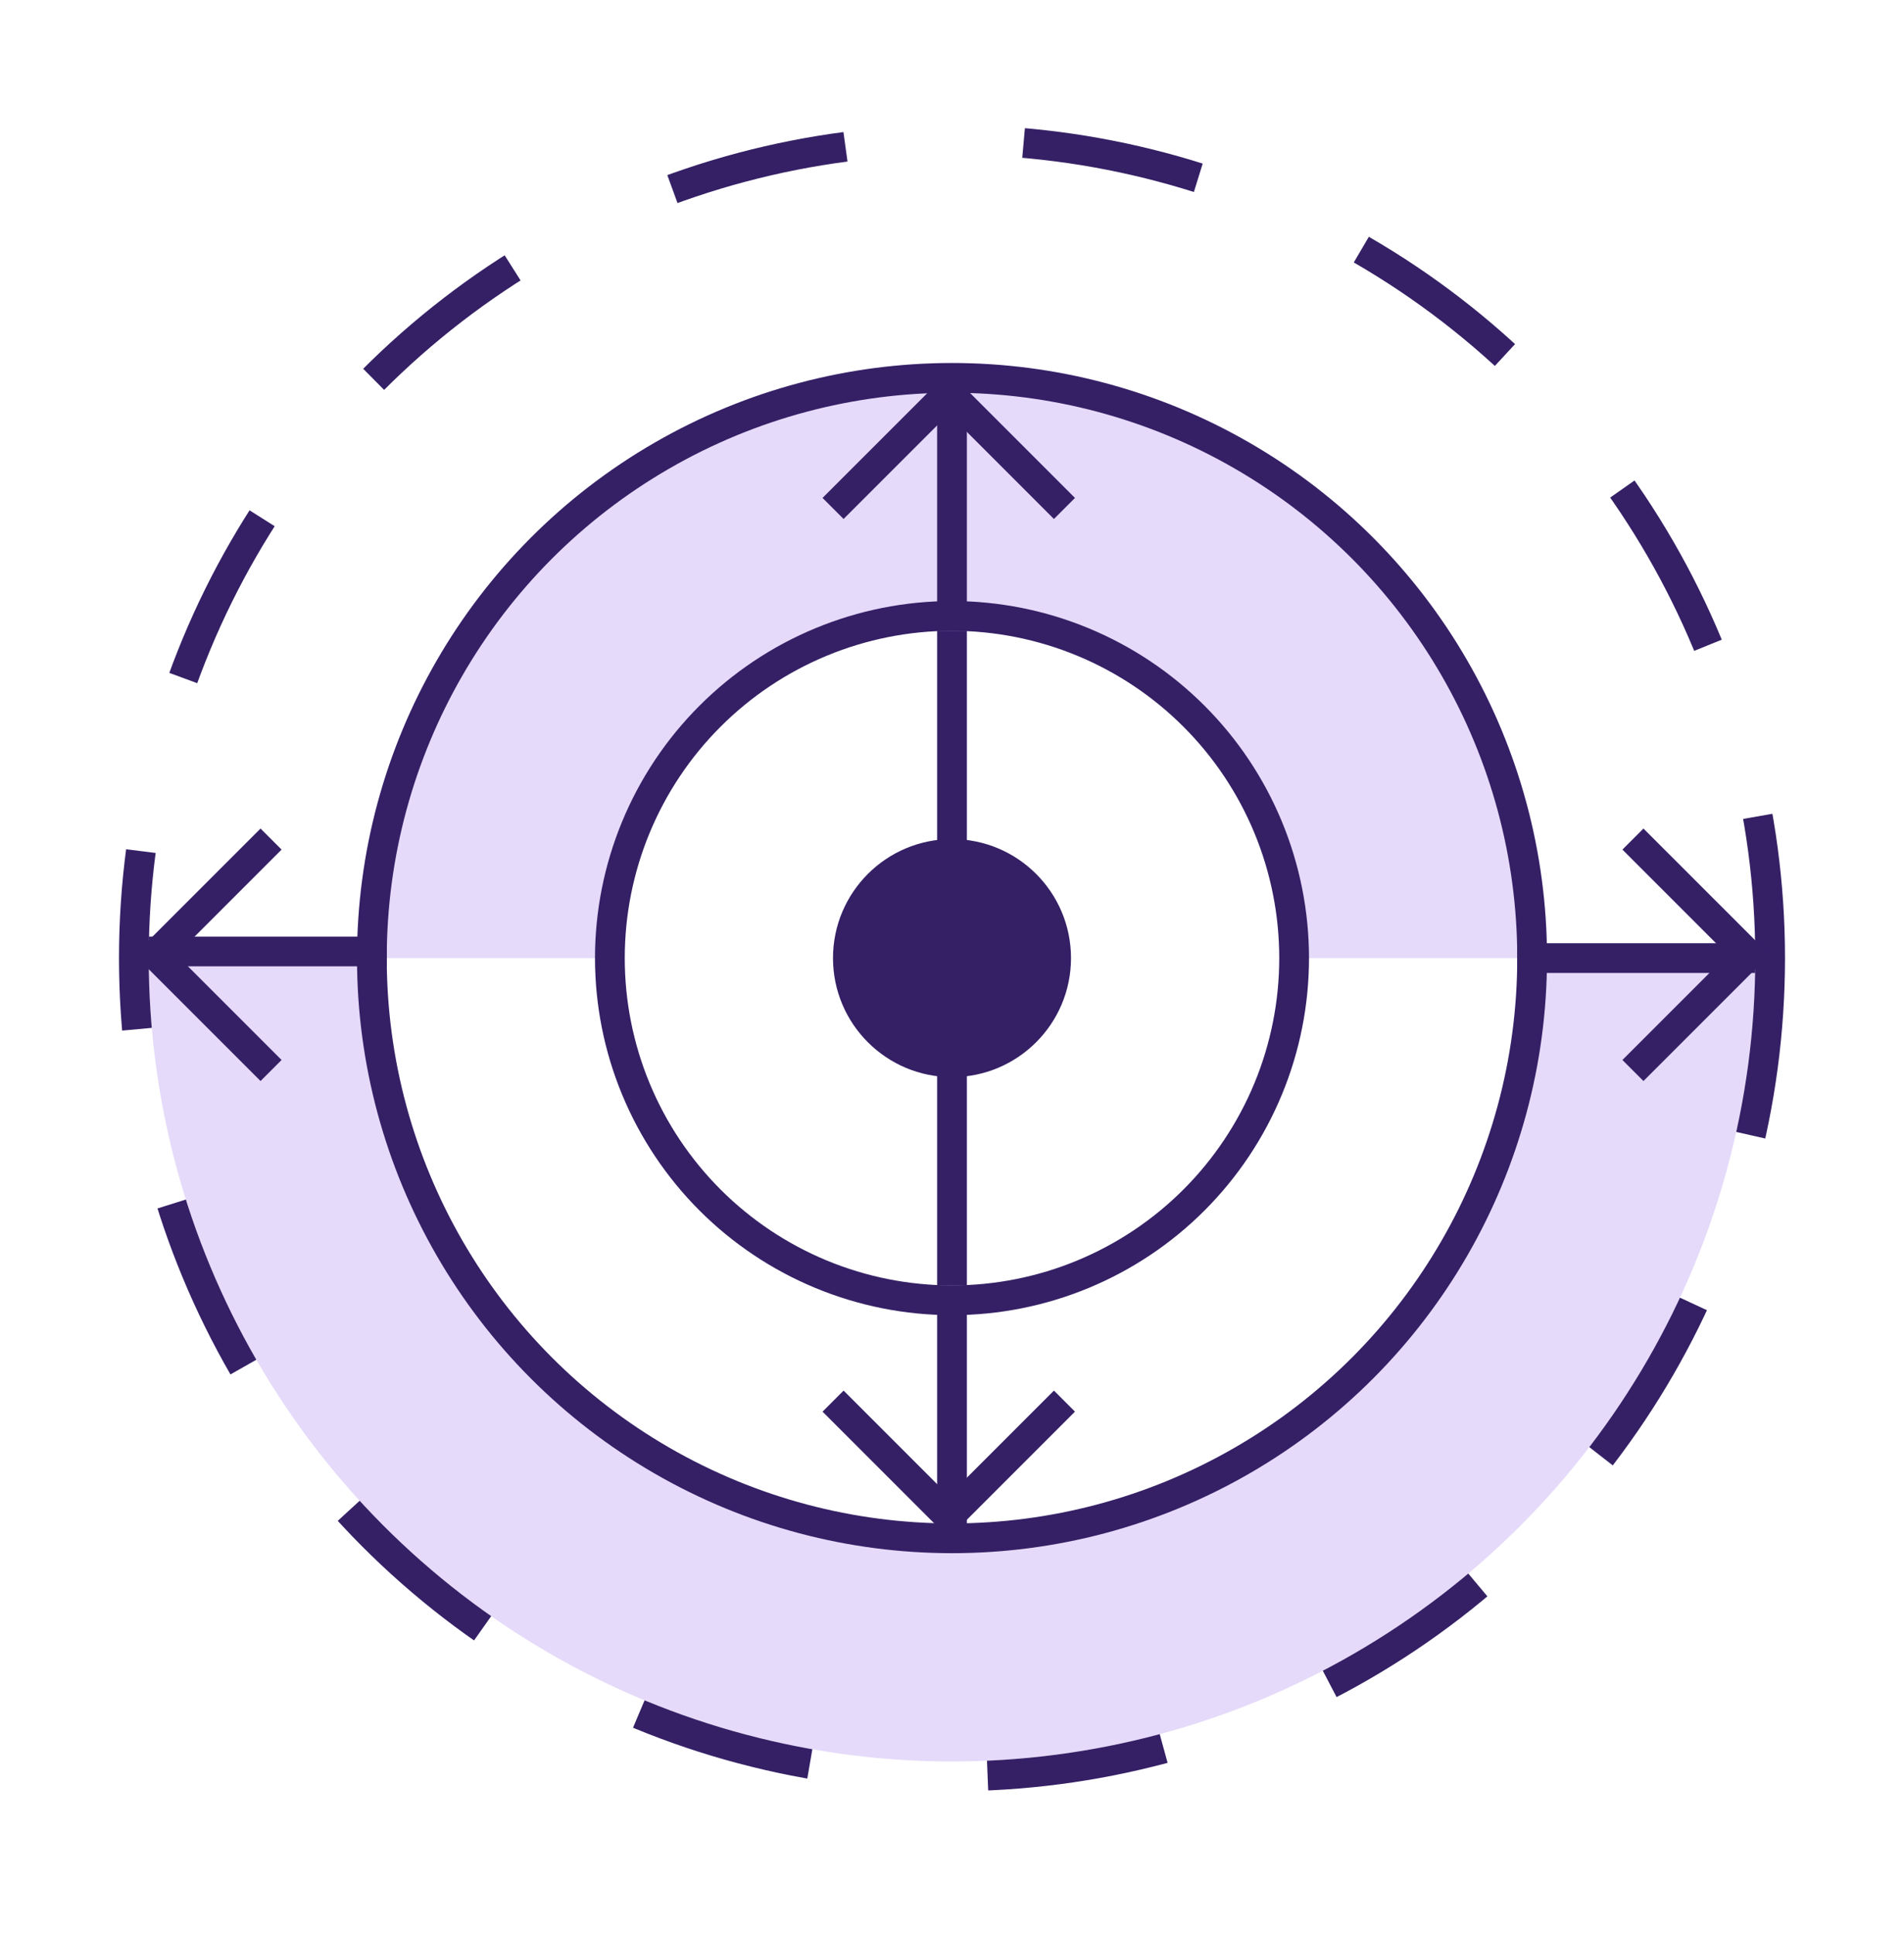
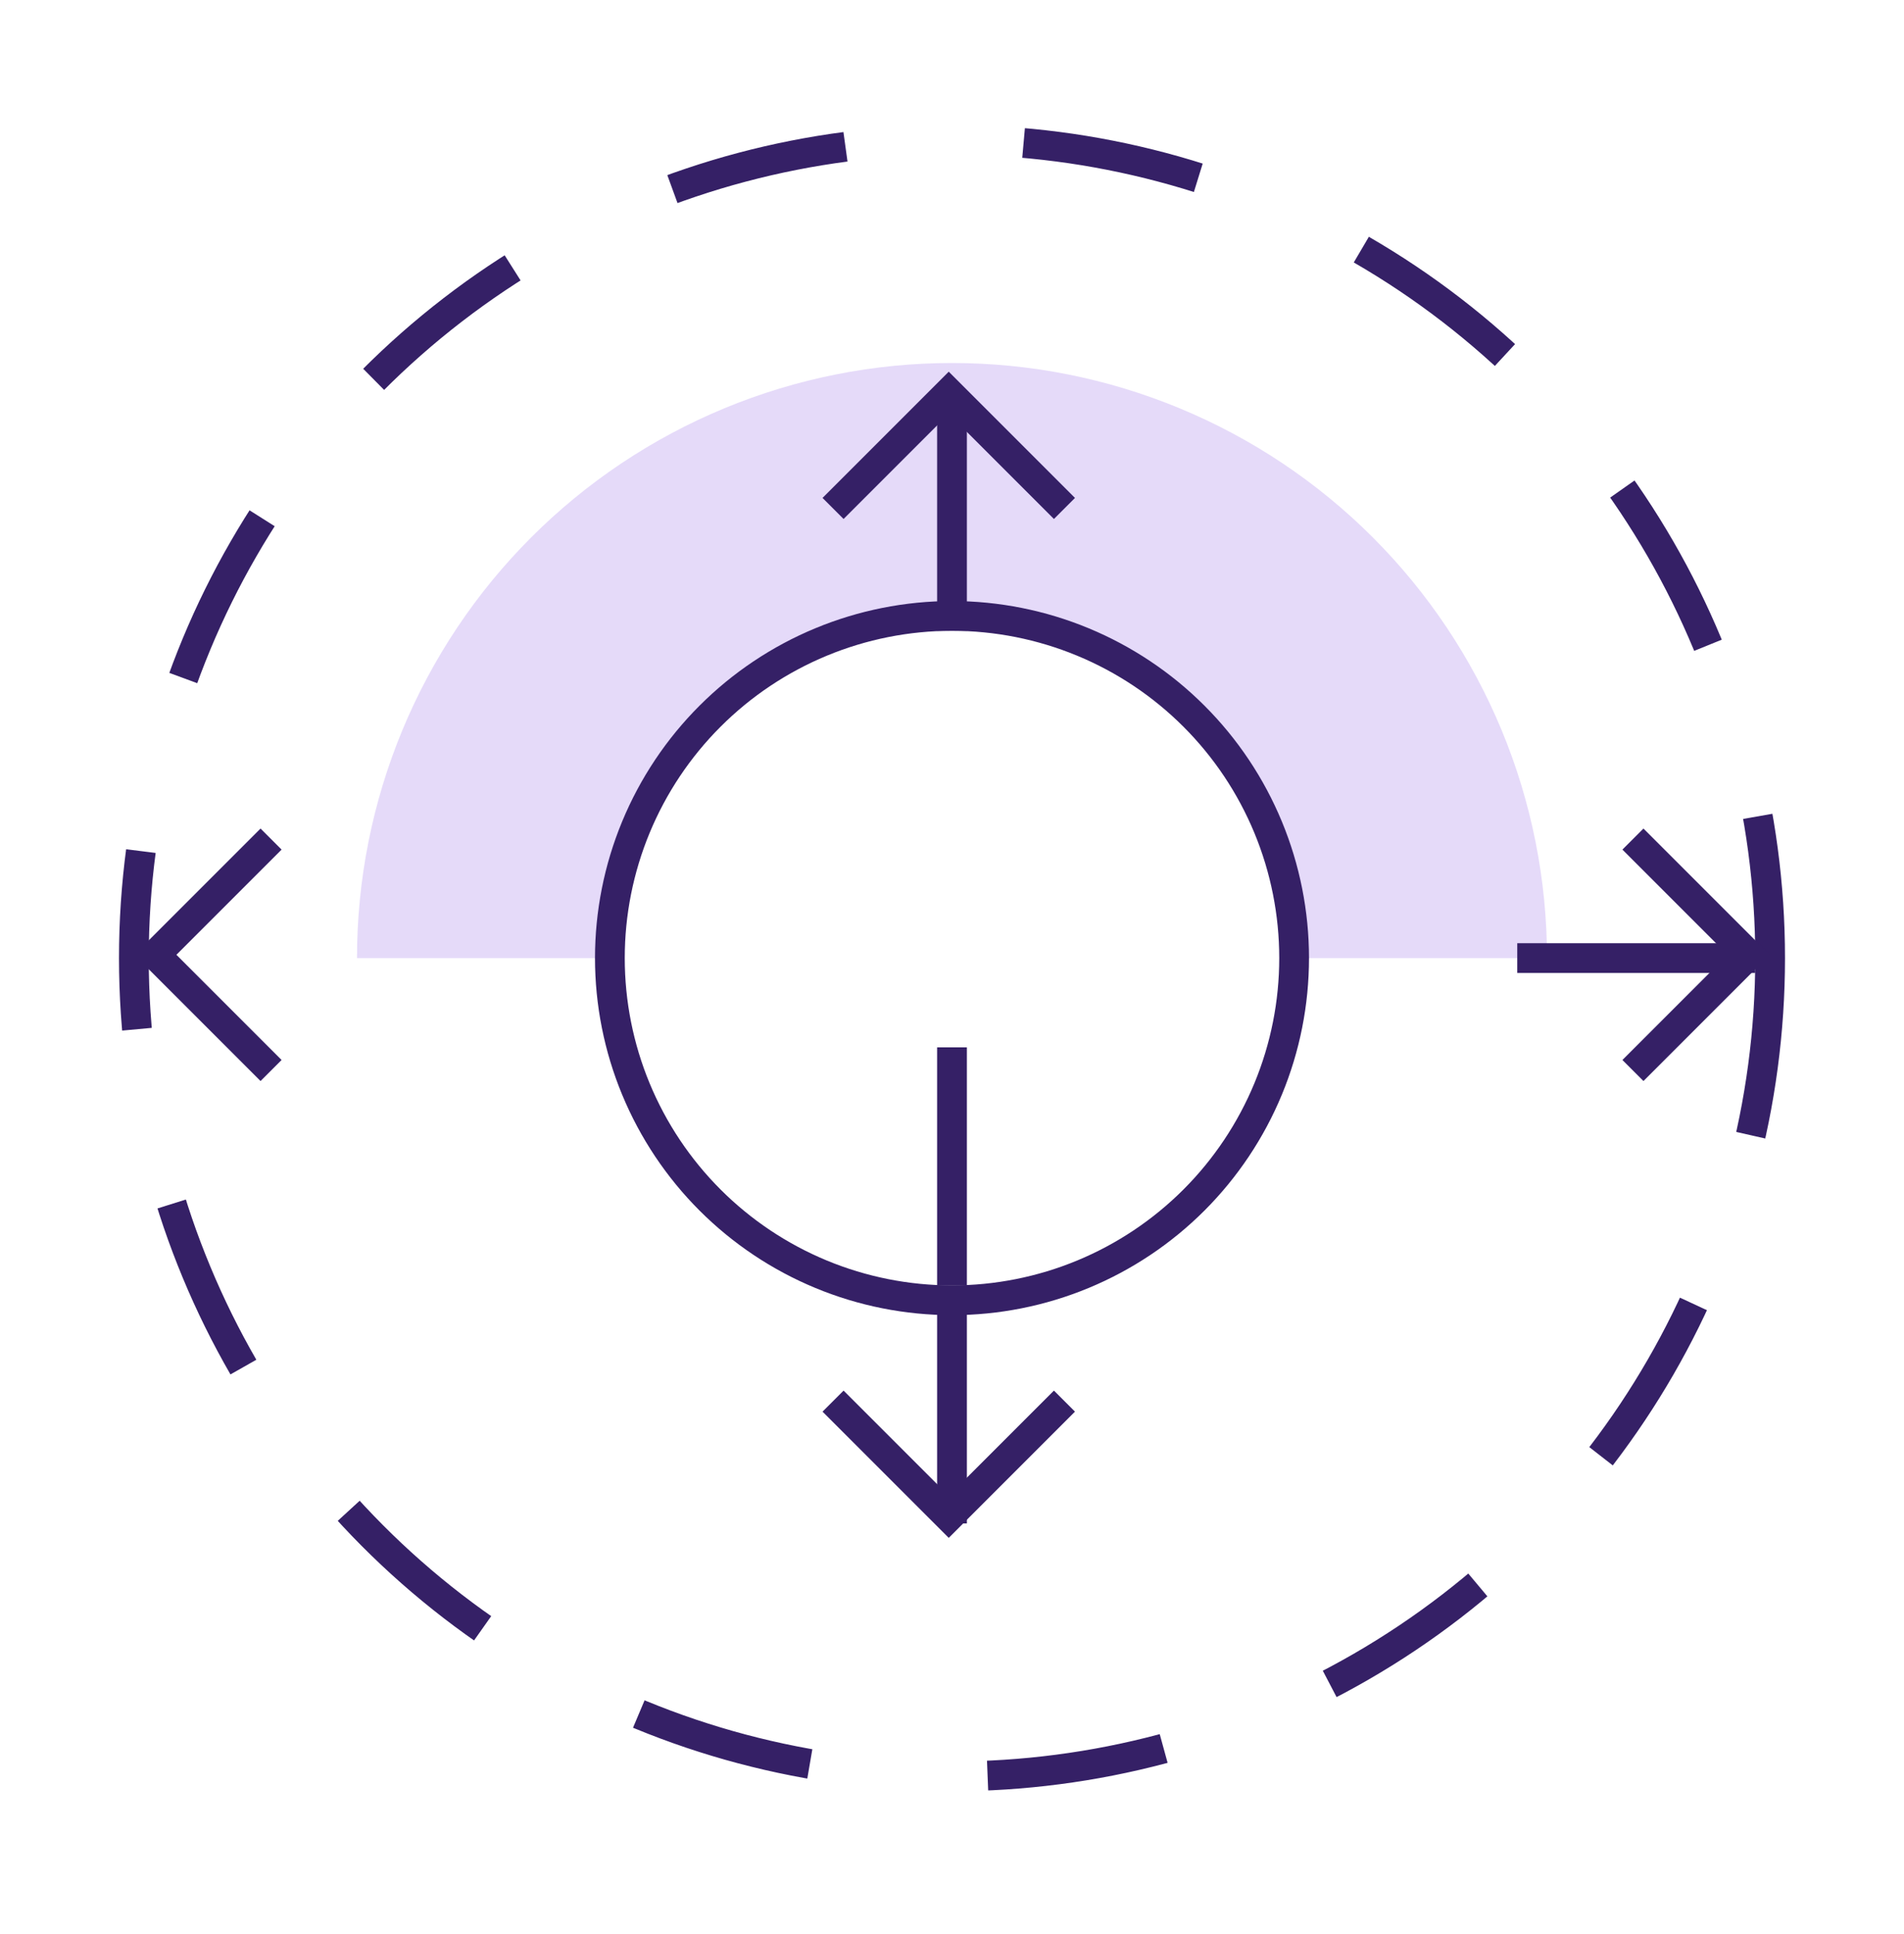
<svg xmlns="http://www.w3.org/2000/svg" width="64" height="65" viewBox="0 0 64 65" fill="none">
-   <path d="M5 32.2C5 35.746 5.698 39.257 7.055 42.533C8.412 45.808 10.401 48.785 12.908 51.292C15.415 53.799 18.392 55.788 21.668 57.145C24.943 58.502 28.454 59.2 32 59.2C35.546 59.2 39.057 58.502 42.333 57.145C45.608 55.788 48.585 53.799 51.092 51.292C53.599 48.785 55.588 45.808 56.945 42.533C58.302 39.257 59 35.746 59 32.2H51.808C51.808 34.801 51.295 37.377 50.3 39.78C49.305 42.184 47.846 44.367 46.006 46.206C44.167 48.046 41.983 49.505 39.58 50.5C37.177 51.496 34.601 52.008 32 52.008C29.399 52.008 26.823 51.496 24.42 50.5C22.017 49.505 19.833 48.046 17.994 46.206C16.154 44.367 14.695 42.184 13.7 39.78C12.704 37.377 12.192 34.801 12.192 32.2H5Z" fill="#E5DAF9" />
  <path d="M52 32.2C52 29.574 51.483 26.973 50.478 24.547C49.472 22.12 47.999 19.915 46.142 18.058C44.285 16.201 42.08 14.728 39.654 13.723C37.227 12.717 34.626 12.2 32 12.2C29.374 12.2 26.773 12.717 24.346 13.723C21.92 14.728 19.715 16.201 17.858 18.058C16.001 19.915 14.527 22.12 13.522 24.547C12.517 26.973 12 29.574 12 32.2H20.399C20.399 30.677 20.699 29.168 21.282 27.761C21.865 26.353 22.719 25.074 23.797 23.997C24.874 22.92 26.153 22.065 27.56 21.482C28.968 20.899 30.477 20.599 32 20.599C33.523 20.599 35.032 20.899 36.44 21.482C37.847 22.065 39.126 22.92 40.203 23.997C41.281 25.074 42.135 26.353 42.718 27.761C43.301 29.168 43.601 30.677 43.601 32.2H52Z" fill="#E5DAF9" />
-   <circle cx="32" cy="32.2" r="19.5" stroke="#352066" stroke-linejoin="round" />
  <circle cx="32" cy="32.2" r="27.5" stroke="#352066" stroke-linejoin="round" stroke-dasharray="6 6" />
-   <circle cx="32" cy="32.2" r="4" fill="#352066" />
  <path d="M32 20.7C33.51 20.7 35.006 20.998 36.401 21.576C37.796 22.154 39.064 23.001 40.132 24.069C41.2 25.136 42.047 26.404 42.625 27.799C43.203 29.195 43.5 30.69 43.5 32.2C43.5 33.71 43.203 35.206 42.625 36.601C42.047 37.996 41.2 39.264 40.132 40.332C39.064 41.4 37.796 42.247 36.401 42.825C35.006 43.403 33.51 43.7 32 43.7" stroke="#352066" stroke-linejoin="round" />
  <path d="M32 43.7C30.49 43.7 28.994 43.403 27.599 42.825C26.204 42.247 24.936 41.4 23.868 40.332C22.8 39.264 21.953 37.996 21.375 36.601C20.797 35.206 20.5 33.71 20.5 32.2C20.5 30.69 20.797 29.195 21.375 27.799C21.953 26.404 22.8 25.136 23.868 24.069C24.936 23.001 26.204 22.154 27.599 21.576C28.994 20.998 30.49 20.7 32 20.7" stroke="#352066" stroke-linejoin="round" />
  <path d="M51 32.2H59" stroke="#352066" stroke-linejoin="round" />
-   <path d="M13 31.977L5 31.977" stroke="#352066" stroke-linejoin="round" />
  <path d="M32 13.2L32 21.2" stroke="#352066" stroke-linejoin="round" />
-   <path d="M32 21.2L32 29.2" stroke="#352066" stroke-linejoin="round" />
  <path d="M32 35.2L32 43.2" stroke="#352066" stroke-linejoin="round" />
  <path d="M32 43.2L32 51.2" stroke="#352066" stroke-linejoin="round" />
  <path d="M54.889 28.2L58.778 32.089L54.889 35.978" stroke="#352066" />
  <path d="M28.002 17.088L31.891 13.199L35.78 17.088" stroke="#352066" />
  <path d="M35.78 47.089L31.891 50.978L28.002 47.089" stroke="#352066" />
  <path d="M9.111 35.978L5.222 32.089L9.111 28.2" stroke="#352066" />
</svg>